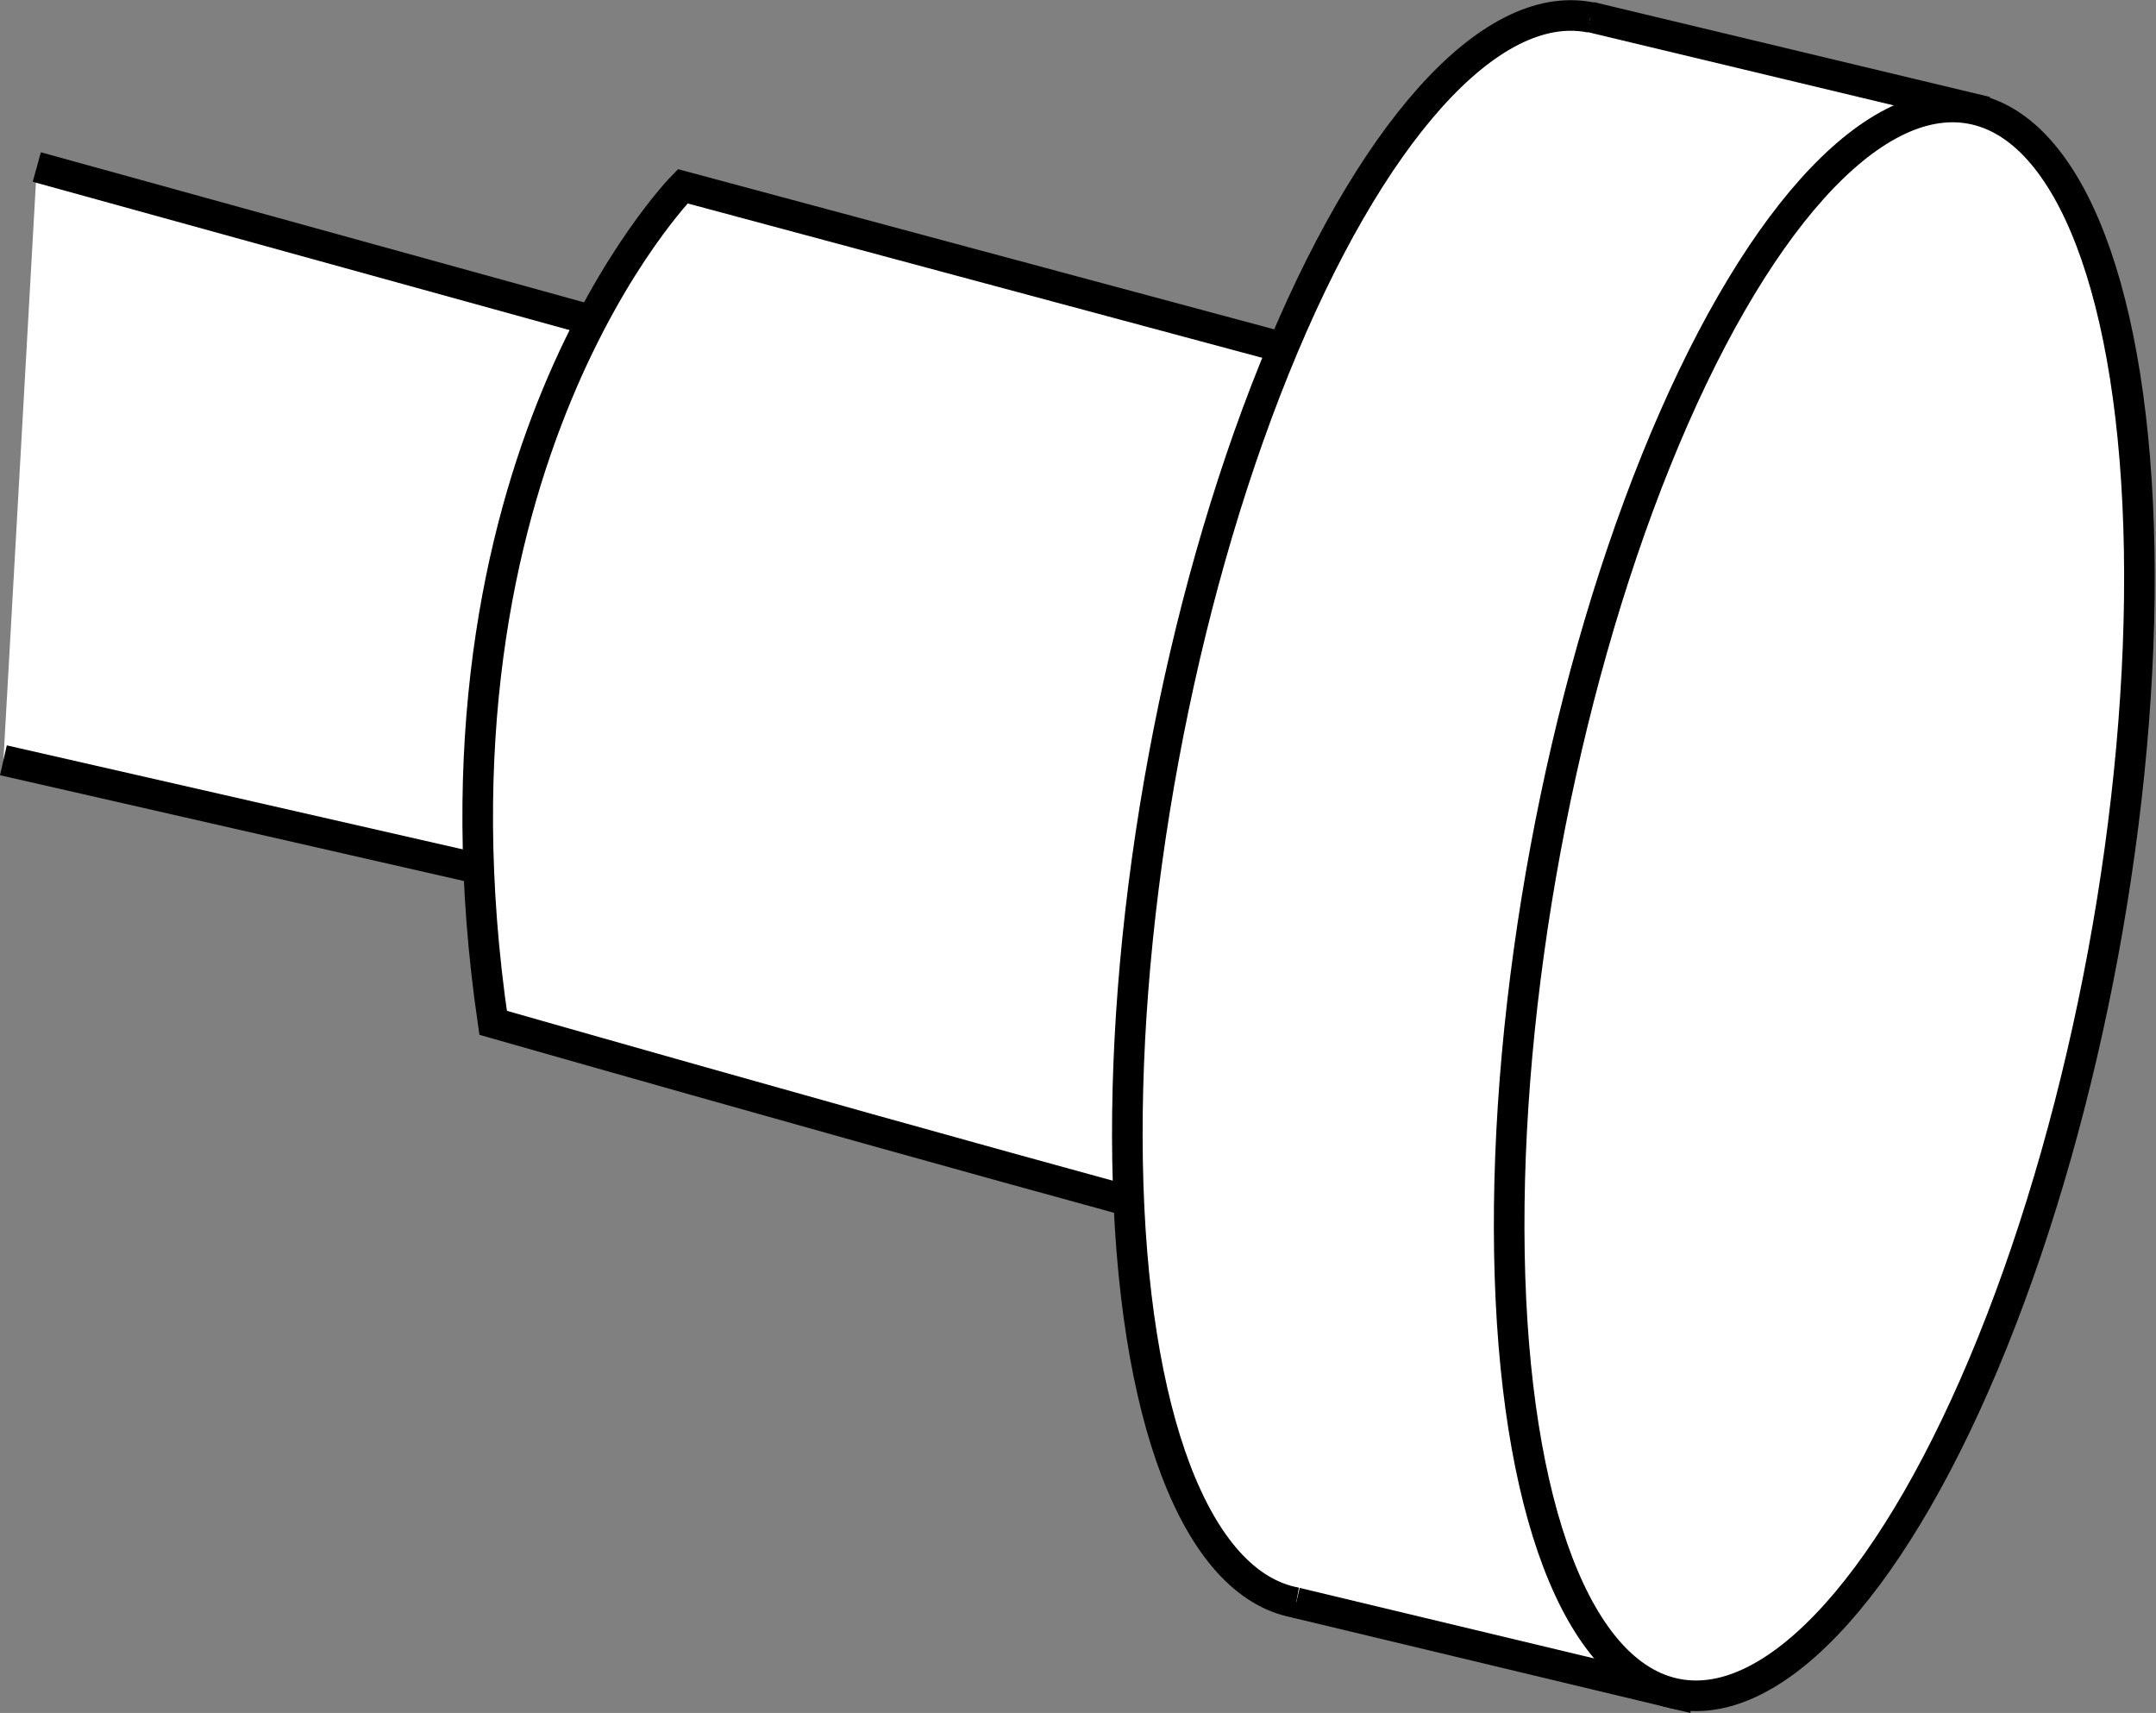
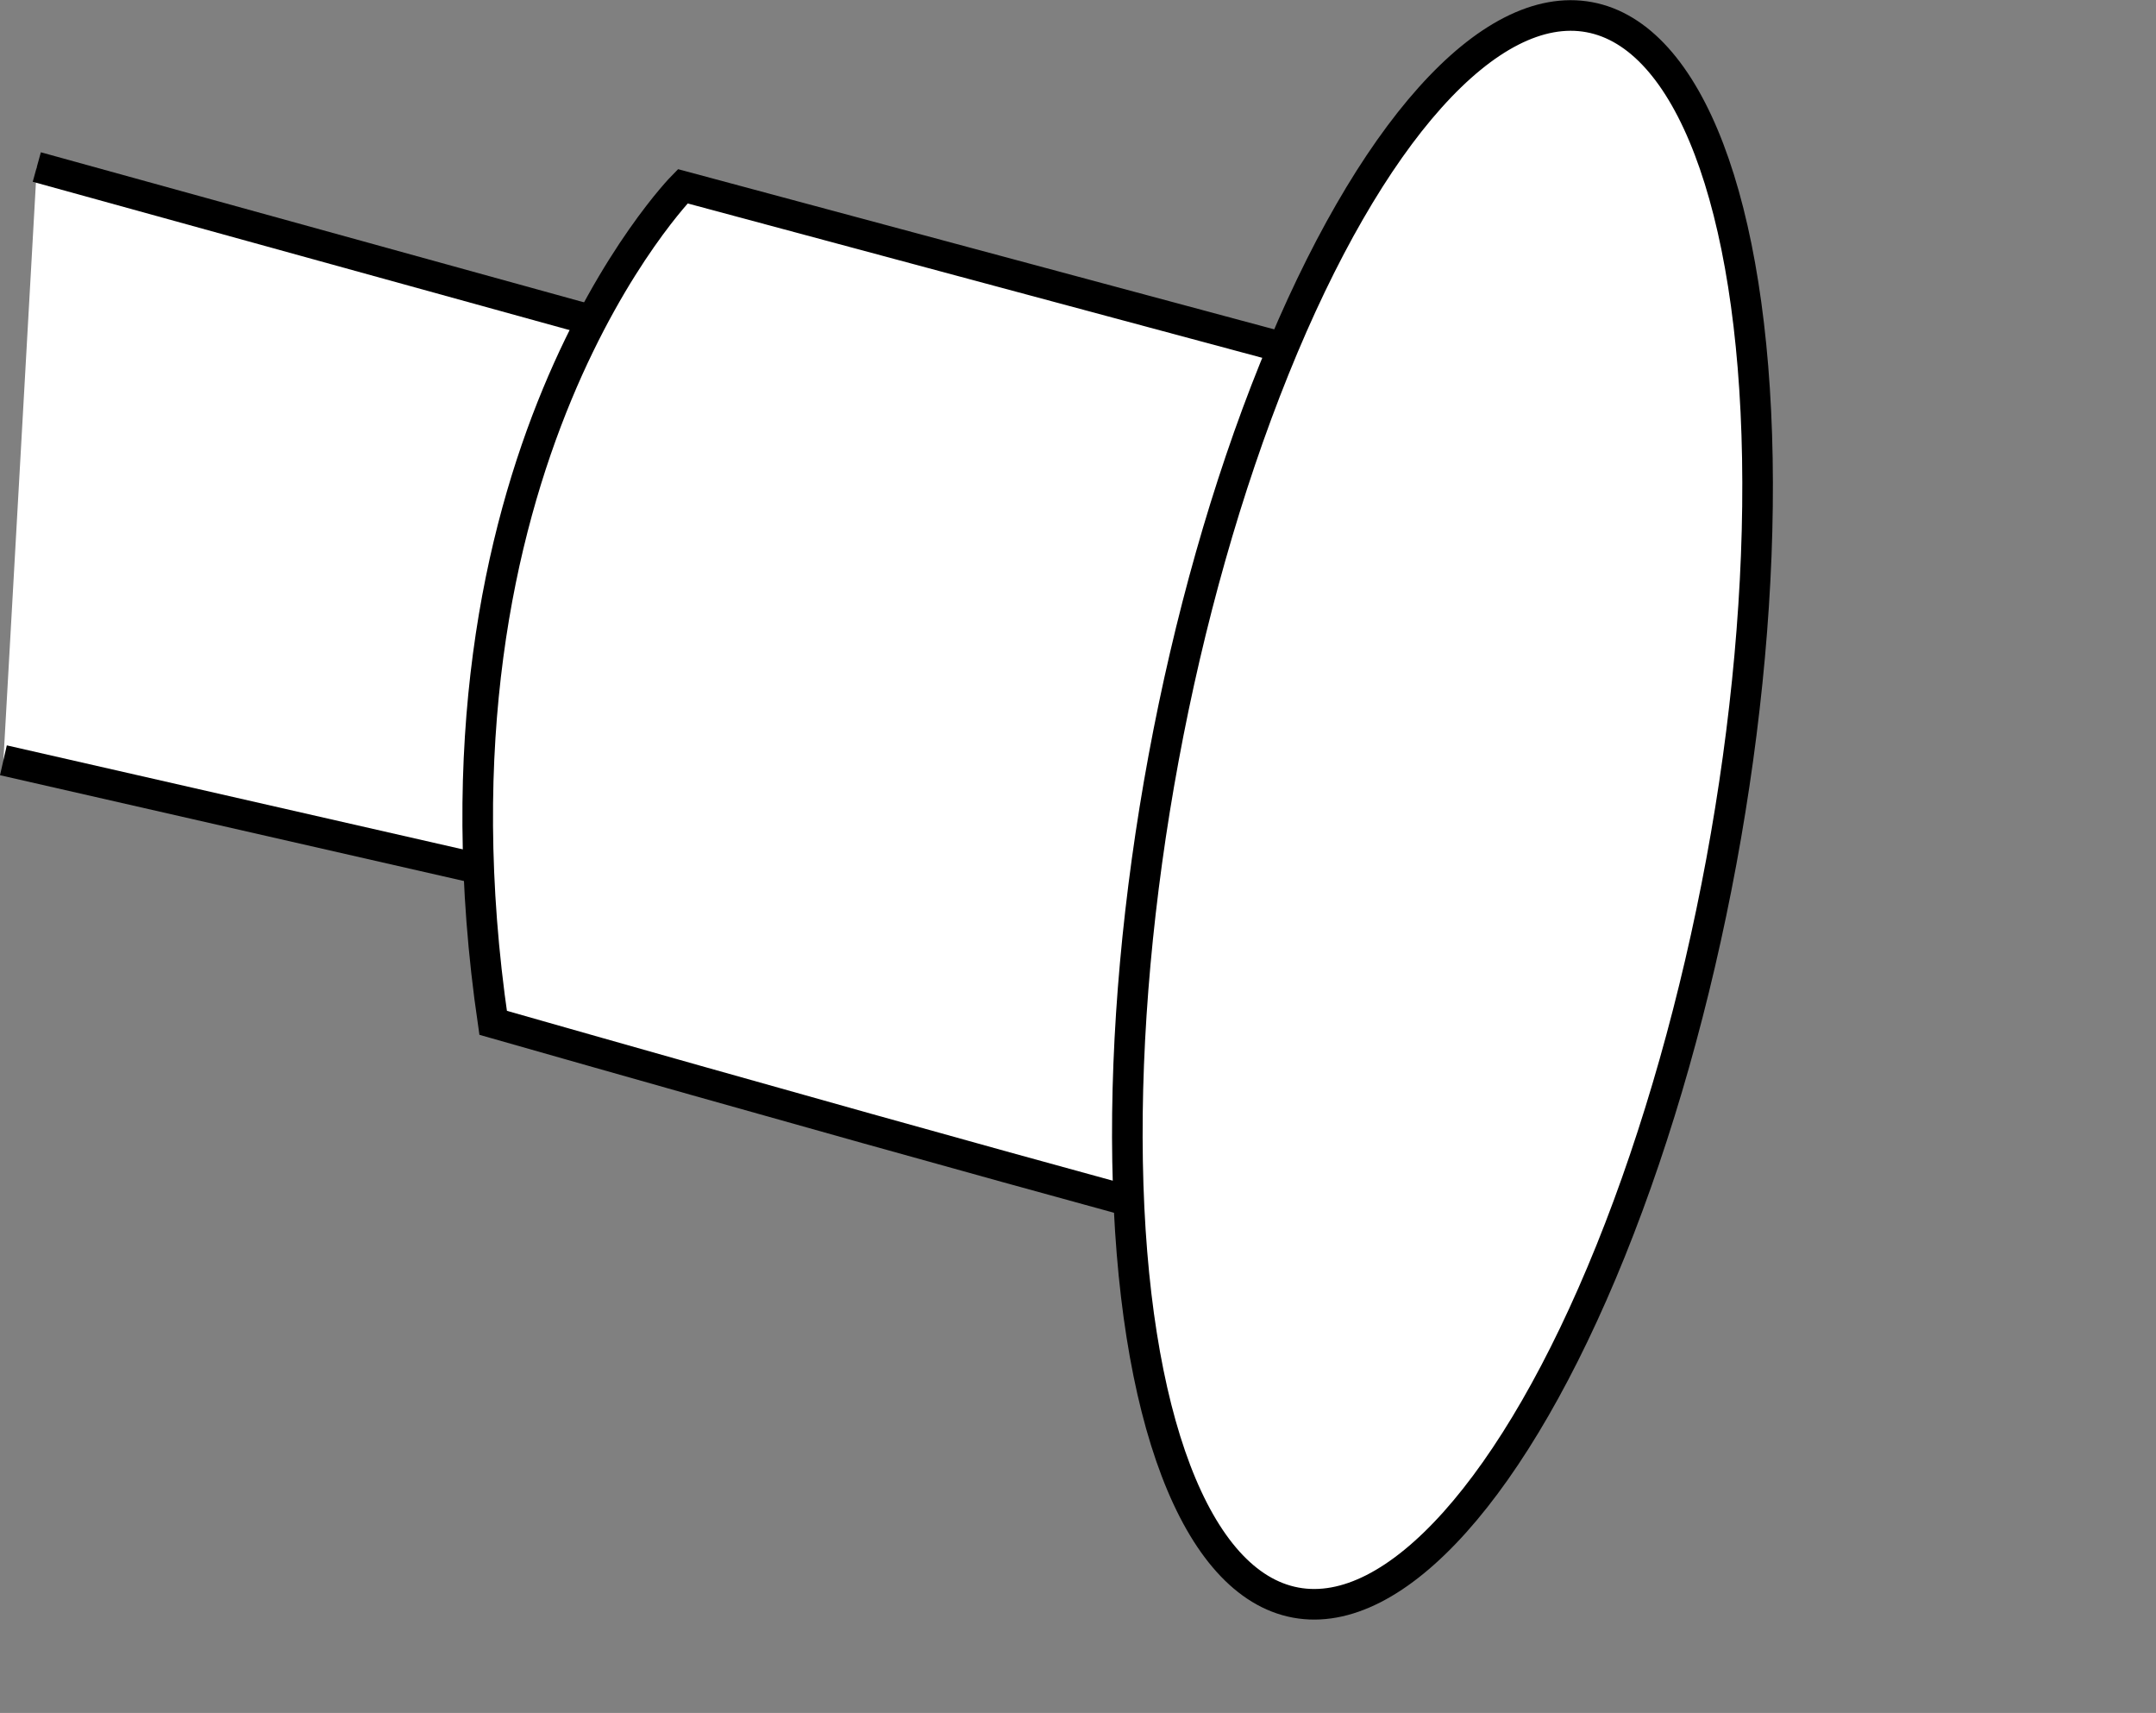
<svg xmlns="http://www.w3.org/2000/svg" version="1.1" id="image" x="0px" y="0px" width="56.364px" height="44.774px" viewBox="0 0 56.364 44.774" enable-background="new 0 0 56.364 44.774" xml:space="preserve">
  <rect x="0" y="0" width="56.364" height="44.774" fill="#808080" stroke="none" />
  <polyline fill="#FFFFFF" stroke="#000000" stroke-width="0.8" stroke-miterlimit="10" points="0.089,19.873 16.135,23.532   19.088,9.373 0.962,4.366 " />
-   <path fill="#FFFFFF" stroke="#000000" stroke-width="0.8" stroke-miterlimit="10" d="M36.77,9.952L17.849,4.869  c0,0-7.102,7.208-4.957,21.866c15.363,4.38,21.008,5.835,21.008,5.835S33.412,15.522,36.77,9.952z" />
+   <path fill="#FFFFFF" stroke="#000000" stroke-width="0.8" stroke-miterlimit="10" d="M36.77,9.952L17.849,4.869  c0,0-7.102,7.208-4.957,21.866c15.363,4.38,21.008,5.835,21.008,5.835S33.412,15.522,36.77,9.952" />
  <ellipse transform="matrix(0.182 -0.983 0.983 0.182 10.033 54.406)" fill="#FFFFFF" stroke="#000000" stroke-width="0.8" stroke-miterlimit="10" cx="37.731" cy="21.17" rx="21.079" ry="7.417" />
-   <polyline fill="#FFFFFF" stroke="#000000" stroke-width="0.8" stroke-miterlimit="10" points="41.577,0.445 51.564,2.836   43.873,44.287 33.885,41.895 " />
-   <ellipse transform="matrix(0.182 -0.983 0.983 0.182 15.847 66.18)" fill="#FFFFFF" stroke="#000000" stroke-width="0.8" stroke-miterlimit="10" cx="47.718" cy="23.561" rx="21.079" ry="7.417" />
</svg>